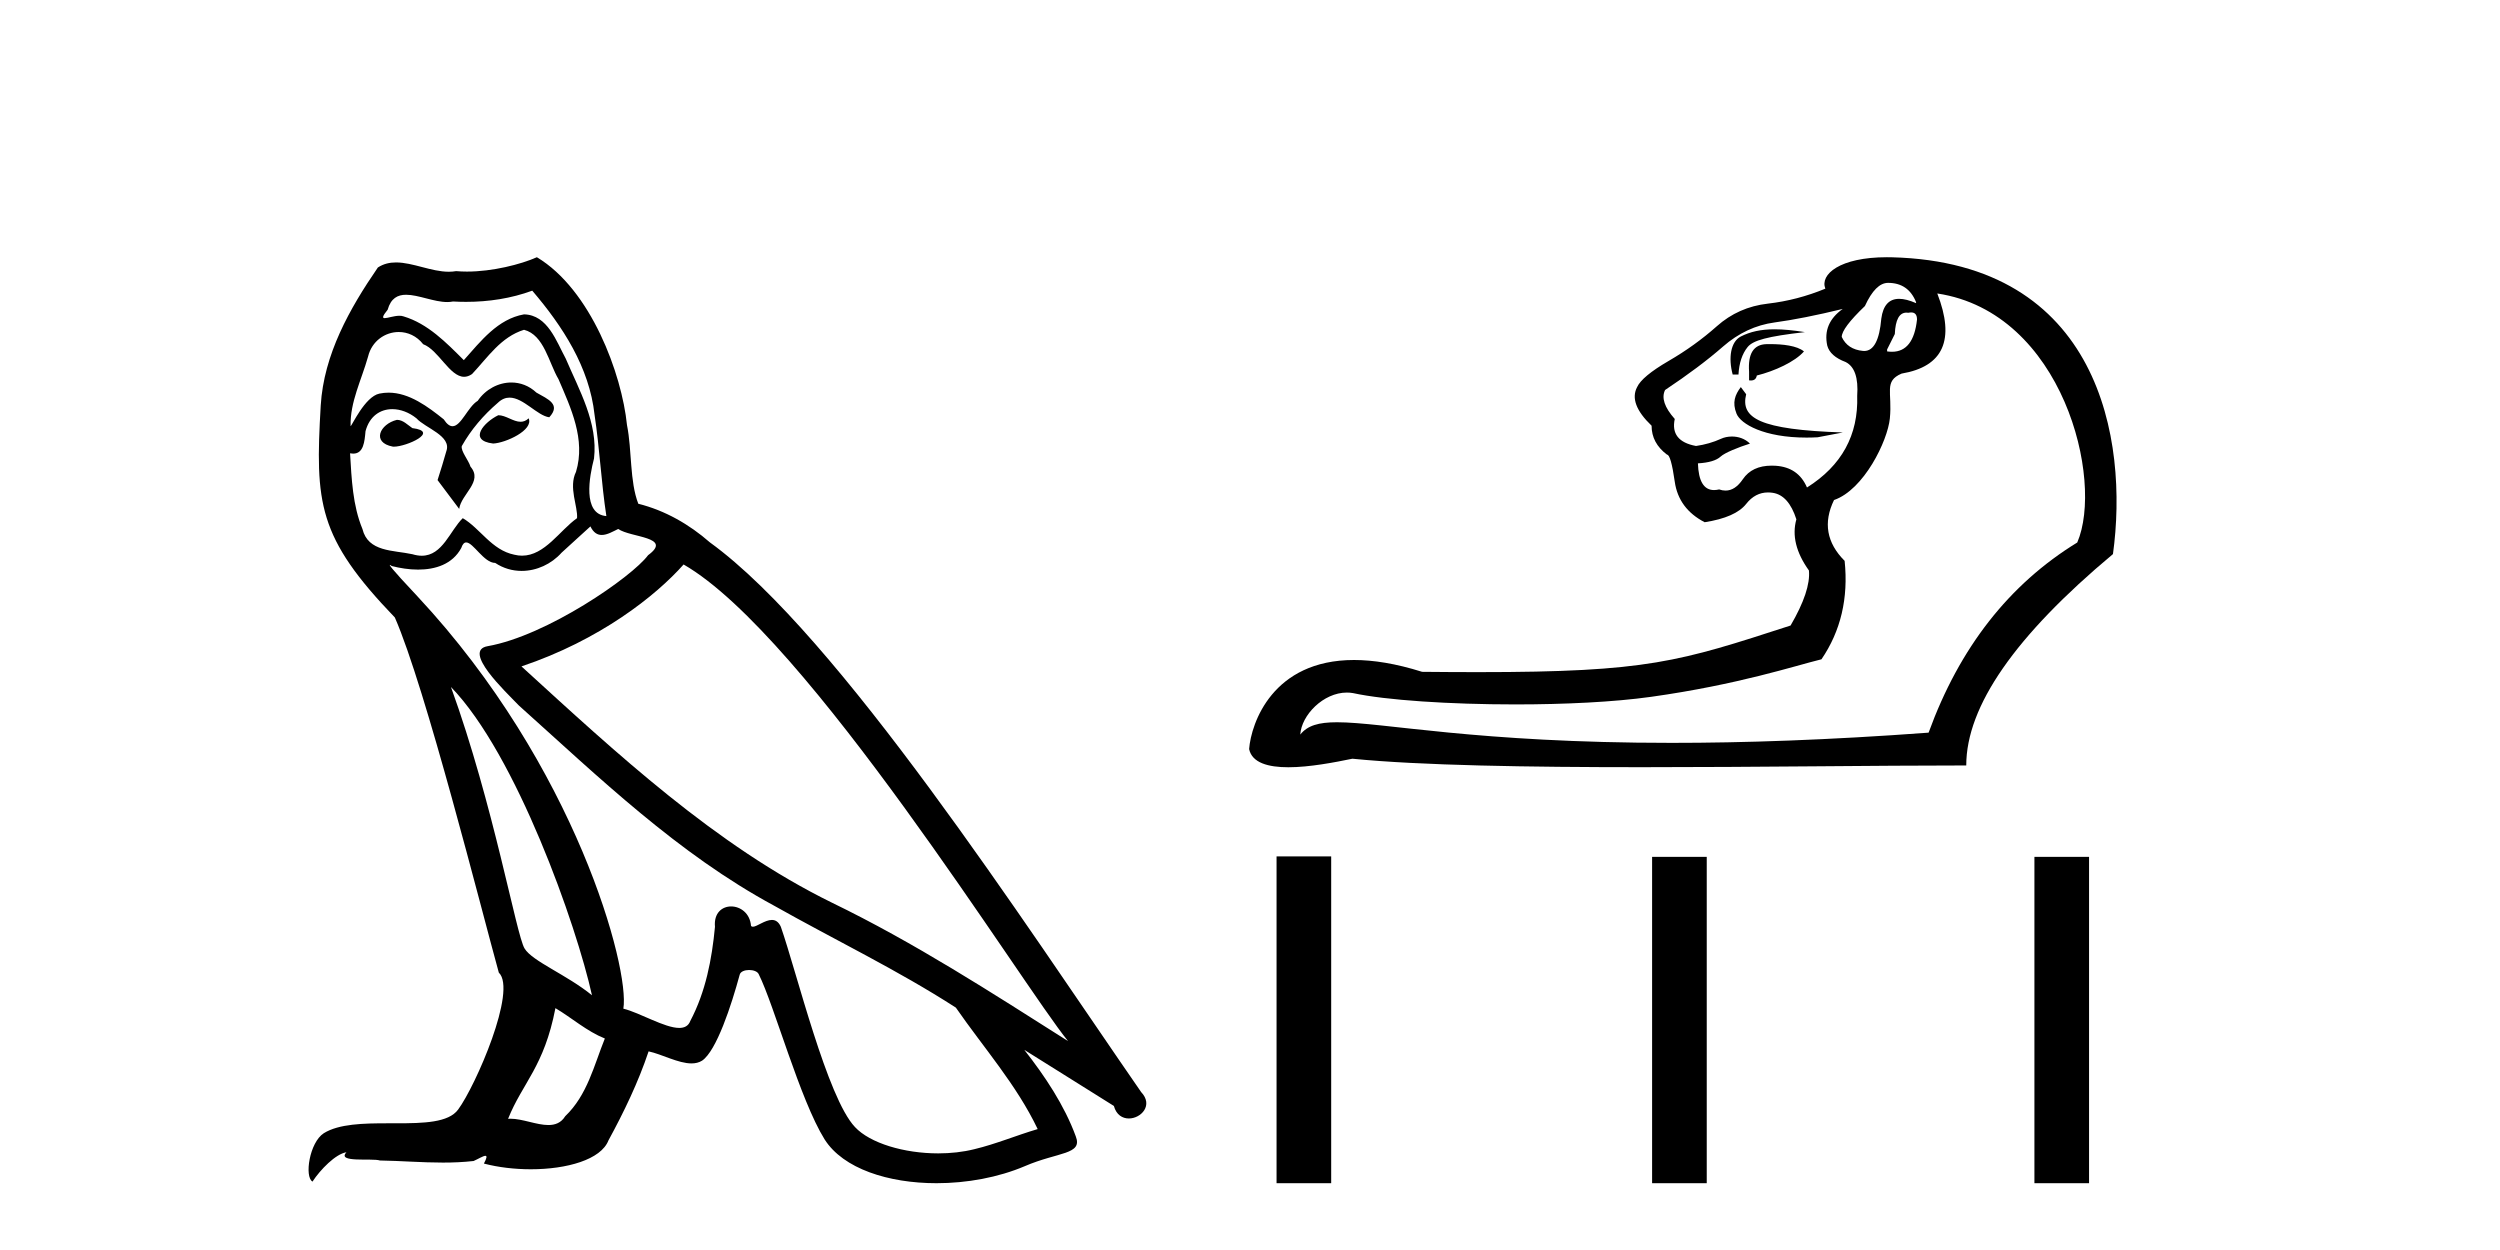
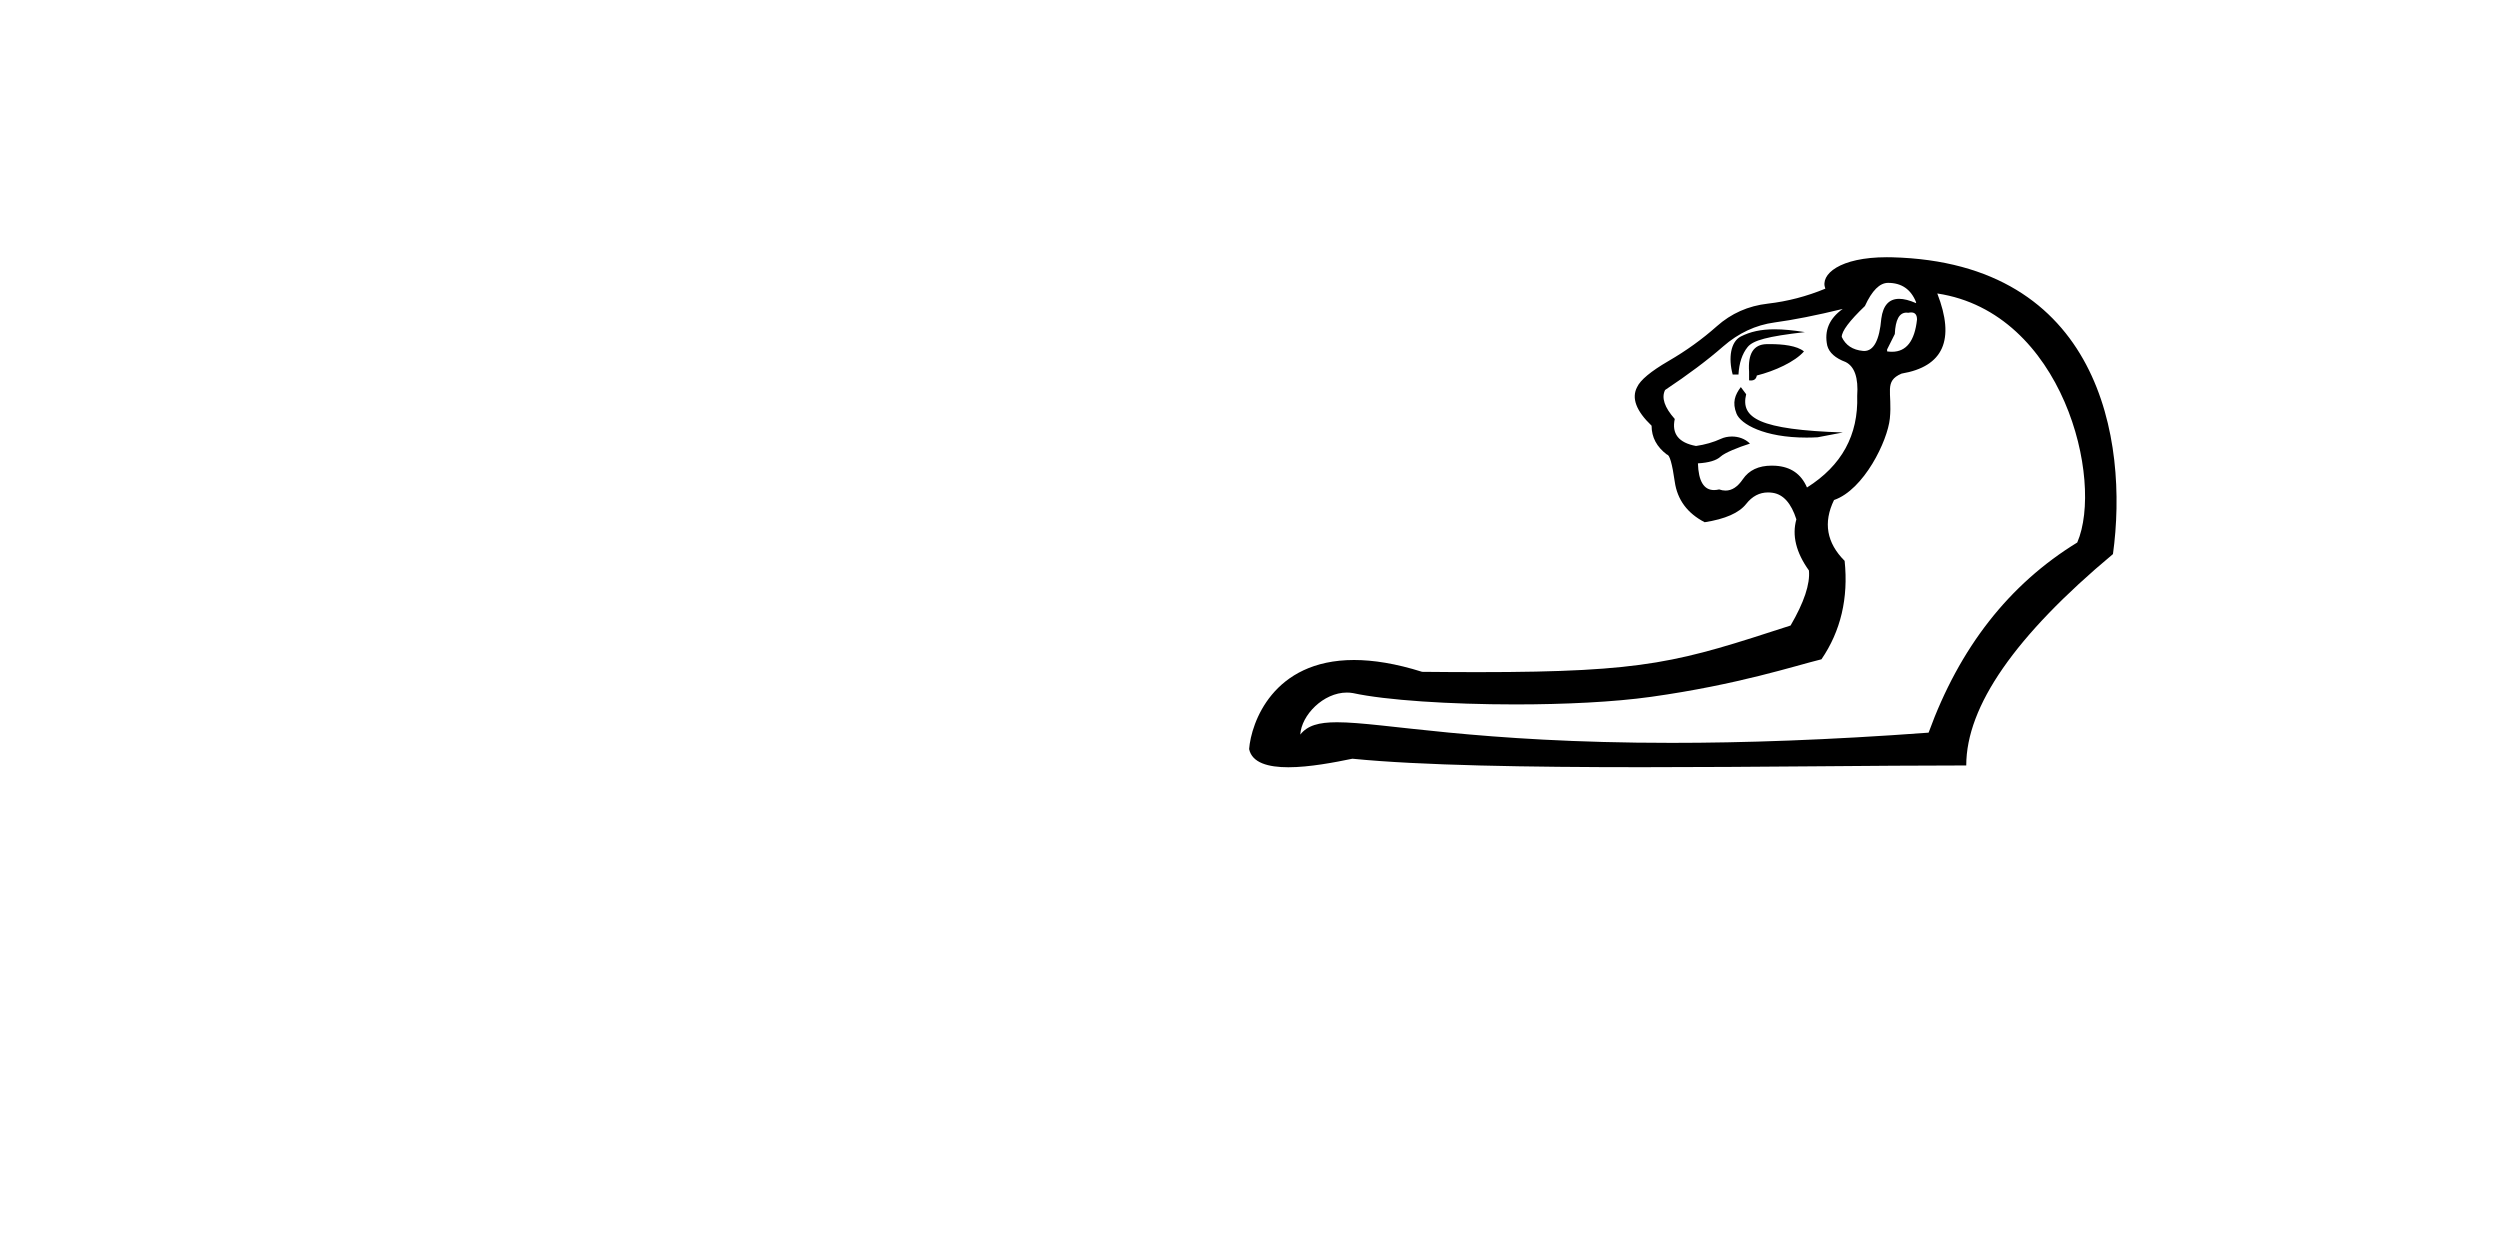
<svg xmlns="http://www.w3.org/2000/svg" width="82.0" height="41.0">
-   <path d="M 16.344 13.619 C 15.888 13.839 15.331 14.447 16.175 14.548 C 16.581 14.531 17.509 14.109 17.34 13.721 L 17.34 13.721 C 17.253 13.804 17.164 13.834 17.074 13.834 C 16.835 13.834 16.59 13.619 16.344 13.619 ZM 13.019 13.771 C 12.461 13.906 12.174 14.514 12.884 14.649 C 12.895 14.65 12.907 14.651 12.921 14.651 C 13.329 14.651 14.441 14.156 13.525 14.042 C 13.373 13.94 13.221 13.771 13.019 13.771 ZM 17.458 9.534 C 18.454 10.699 19.332 12.049 19.501 13.603 C 19.67 14.717 19.721 15.831 19.889 16.928 C 19.096 16.861 19.332 15.628 19.484 15.038 C 19.619 13.873 18.995 12.792 18.556 11.762 C 18.252 11.205 17.965 10.328 17.188 10.311 C 16.327 10.463 15.77 11.189 15.213 11.813 C 14.639 11.239 14.031 10.615 13.238 10.378 C 13.197 10.363 13.15 10.357 13.101 10.357 C 12.923 10.357 12.715 10.435 12.619 10.435 C 12.536 10.435 12.538 10.377 12.715 10.159 C 12.822 9.78 13.045 9.668 13.32 9.668 C 13.722 9.668 14.236 9.907 14.669 9.907 C 14.734 9.907 14.798 9.901 14.859 9.889 C 15.001 9.897 15.144 9.901 15.287 9.901 C 16.025 9.901 16.765 9.789 17.458 9.534 ZM 17.188 10.817 C 17.847 10.986 17.999 11.898 18.319 12.438 C 18.725 13.383 19.214 14.413 18.893 15.476 C 18.64 15.983 18.961 16.624 18.927 16.996 C 18.364 17.391 17.87 18.226 17.122 18.226 C 17.041 18.226 16.956 18.216 16.868 18.194 C 16.125 18.042 15.753 17.333 15.179 16.996 C 14.764 17.397 14.518 18.228 13.834 18.228 C 13.74 18.228 13.637 18.212 13.525 18.178 C 12.9 18.042 12.073 18.11 11.888 17.35 C 11.567 16.574 11.533 15.713 11.482 14.869 L 11.482 14.869 C 11.52 14.876 11.554 14.879 11.585 14.879 C 11.927 14.879 11.958 14.483 11.989 14.143 C 12.12 13.649 12.474 13.42 12.867 13.42 C 13.132 13.42 13.415 13.524 13.66 13.721 C 13.947 14.042 14.825 14.295 14.639 14.801 C 14.555 15.105 14.454 15.426 14.352 15.747 L 15.061 16.692 C 15.129 16.202 15.855 15.797 15.433 15.308 C 15.365 15.088 15.112 14.801 15.146 14.632 C 15.45 14.092 15.855 13.619 16.327 13.214 C 16.455 13.09 16.585 13.042 16.714 13.042 C 17.167 13.042 17.622 13.635 18.016 13.687 C 18.404 13.265 17.982 13.096 17.594 12.877 C 17.353 12.65 17.062 12.546 16.772 12.546 C 16.35 12.546 15.929 12.766 15.669 13.147 C 15.348 13.339 15.125 13.98 14.844 13.98 C 14.755 13.98 14.66 13.917 14.555 13.755 C 14.04 13.342 13.422 12.879 12.746 12.879 C 12.647 12.879 12.546 12.889 12.445 12.91 C 11.967 13.009 11.538 13.976 11.501 13.976 C 11.5 13.976 11.5 13.975 11.499 13.974 C 11.482 13.181 11.854 12.472 12.073 11.695 C 12.196 11.185 12.633 10.89 13.079 10.89 C 13.371 10.89 13.666 11.016 13.88 11.29 C 14.382 11.476 14.75 12.359 15.223 12.359 C 15.306 12.359 15.392 12.332 15.483 12.269 C 16.007 11.712 16.429 11.053 17.188 10.817 ZM 14.791 22.533 C 16.935 24.744 18.91 30.349 19.417 32.645 C 18.59 31.97 17.458 31.531 17.205 31.109 C 16.935 30.67 16.192 26.399 14.791 22.533 ZM 22.422 18.515 C 26.473 20.845 33.53 32.307 35.032 34.148 C 32.5 32.544 30.001 30.923 27.284 29.606 C 23.468 27.733 20.21 24.694 17.104 21.858 C 19.67 20.997 21.51 19.545 22.422 18.515 ZM 18.218 33.067 C 18.758 33.388 19.248 33.827 19.839 34.063 C 19.484 34.941 19.265 35.92 18.539 36.612 C 18.403 36.832 18.208 36.901 17.986 36.901 C 17.602 36.901 17.135 36.694 16.745 36.694 C 16.718 36.694 16.691 36.695 16.665 36.697 C 17.138 35.515 17.847 34.992 18.218 33.067 ZM 19.366 17.266 C 19.468 17.478 19.599 17.547 19.737 17.547 C 19.919 17.547 20.115 17.427 20.278 17.35 C 20.683 17.637 22.084 17.604 21.257 18.211 C 20.733 18.92 17.937 20.854 15.994 21.195 C 15.155 21.342 16.564 22.668 17.02 23.141 C 19.653 25.504 22.236 28.003 25.393 29.708 C 27.368 30.822 29.444 31.818 31.352 33.05 C 32.264 34.367 33.344 35.582 34.036 37.034 C 33.344 37.237 32.669 37.524 31.96 37.693 C 31.586 37.787 31.18 37.831 30.774 37.831 C 29.659 37.831 28.538 37.499 28.043 36.967 C 27.132 36.005 26.136 31.902 25.612 30.4 C 25.538 30.231 25.432 30.174 25.318 30.174 C 25.09 30.174 24.825 30.397 24.695 30.397 C 24.668 30.397 24.647 30.388 24.633 30.366 C 24.599 29.95 24.28 29.731 23.981 29.731 C 23.685 29.731 23.409 29.946 23.451 30.4 C 23.35 31.463 23.148 32.527 22.641 33.489 C 22.579 33.653 22.449 33.716 22.279 33.716 C 21.799 33.716 20.994 33.221 20.446 33.084 C 20.666 31.784 18.893 25.133 13.694 19.562 C 13.512 19.365 12.72 18.53 12.789 18.53 C 12.797 18.53 12.817 18.541 12.85 18.566 C 13.116 18.635 13.416 18.683 13.712 18.683 C 14.282 18.683 14.84 18.508 15.129 17.975 C 15.173 17.843 15.228 17.792 15.292 17.792 C 15.523 17.792 15.873 18.464 16.243 18.464 C 16.511 18.643 16.811 18.726 17.11 18.726 C 17.6 18.726 18.085 18.504 18.421 18.127 C 18.741 17.84 19.045 17.553 19.366 17.266 ZM 17.61 8.437 C 17.08 8.673 16.151 8.908 15.317 8.908 C 15.195 8.908 15.076 8.903 14.96 8.893 C 14.881 8.907 14.801 8.913 14.719 8.913 C 14.151 8.913 13.539 8.608 12.99 8.608 C 12.78 8.608 12.58 8.652 12.394 8.774 C 11.465 10.125 10.621 11.627 10.52 13.299 C 10.334 16.506 10.419 17.62 12.951 20.254 C 13.947 22.516 15.804 29.893 16.361 31.902 C 16.969 32.476 15.601 35.616 15.027 36.393 C 14.715 36.823 13.892 36.844 13.008 36.844 C 12.912 36.844 12.815 36.844 12.718 36.844 C 11.923 36.844 11.118 36.861 10.621 37.169 C 10.149 37.473 9.98 38.604 10.25 38.756 C 10.503 38.368 11.01 37.845 11.364 37.794 L 11.364 37.794 C 11.027 38.148 12.208 37.98 12.461 38.064 C 13.144 38.075 13.835 38.133 14.528 38.133 C 14.863 38.133 15.198 38.119 15.534 38.081 C 15.686 38.014 15.849 37.911 15.92 37.911 C 15.975 37.911 15.975 37.973 15.872 38.165 C 16.349 38.29 16.886 38.352 17.411 38.352 C 18.592 38.352 19.711 38.037 19.957 37.406 C 20.463 36.477 20.936 35.498 21.274 34.485 C 21.705 34.577 22.247 34.88 22.681 34.88 C 22.808 34.88 22.926 34.854 23.029 34.789 C 23.502 34.468 23.992 32.966 24.262 31.97 C 24.288 31.866 24.428 31.816 24.57 31.816 C 24.707 31.816 24.845 31.862 24.886 31.953 C 25.393 32.966 26.237 36.072 27.047 37.372 C 27.658 38.335 29.141 38.809 30.717 38.809 C 31.71 38.809 32.74 38.622 33.614 38.25 C 34.711 37.777 35.522 37.878 35.285 37.271 C 34.914 36.258 34.273 35.295 33.597 34.435 L 33.597 34.435 C 34.576 35.042 35.556 35.667 36.535 36.275 C 36.615 36.569 36.818 36.686 37.026 36.686 C 37.425 36.686 37.841 36.252 37.429 35.819 C 33.597 30.282 27.503 20.845 23.283 17.789 C 22.607 17.198 21.814 16.743 20.936 16.523 C 20.649 15.78 20.733 14.784 20.565 13.94 C 20.396 12.269 19.383 9.5 17.61 8.437 Z" style="fill:#000000;stroke:none" />
  <path d="M 61.929 9.278 C 62.372 9.278 62.678 9.489 62.847 9.911 L 62.847 9.943 C 62.632 9.849 62.447 9.802 62.292 9.802 C 61.959 9.802 61.765 10.018 61.707 10.449 C 61.646 11.158 61.459 11.512 61.146 11.512 C 61.133 11.512 61.119 11.511 61.105 11.51 C 60.768 11.478 60.536 11.325 60.409 11.051 C 60.409 10.861 60.662 10.523 61.169 10.038 C 61.401 9.531 61.654 9.278 61.929 9.278 ZM 62.688 10.248 C 62.815 10.248 62.878 10.326 62.878 10.481 C 62.802 11.186 62.528 11.538 62.057 11.538 C 62.006 11.538 61.953 11.534 61.897 11.526 L 61.897 11.462 L 62.15 10.956 C 62.17 10.488 62.297 10.254 62.532 10.254 C 62.552 10.254 62.572 10.256 62.593 10.259 C 62.628 10.252 62.659 10.248 62.688 10.248 ZM 58.208 10.801 C 57.754 10.801 57.409 10.88 57.101 11.036 C 56.766 11.206 56.684 11.737 56.832 12.285 L 57.022 12.285 C 57.043 11.906 57.143 11.605 57.322 11.383 C 57.502 11.162 57.97 11.034 59.199 10.893 C 58.814 10.832 58.49 10.801 58.208 10.801 ZM 58.065 11.287 C 58.022 11.287 57.98 11.287 57.94 11.288 C 57.518 11.299 57.328 11.6 57.37 12.191 L 57.37 12.475 C 57.391 12.478 57.411 12.48 57.429 12.48 C 57.54 12.48 57.605 12.426 57.623 12.317 C 58.214 12.169 58.875 11.865 59.17 11.527 C 58.942 11.336 58.466 11.287 58.065 11.287 ZM 57.099 12.696 C 56.909 12.949 56.81 13.198 56.958 13.568 C 57.094 13.908 57.859 14.353 59.252 14.353 C 59.369 14.353 59.491 14.35 59.618 14.343 L 60.447 14.185 C 57.696 14.094 57.084 13.712 57.274 12.931 L 57.099 12.696 ZM 60.441 10.133 C 59.997 10.449 59.829 10.85 59.934 11.336 C 59.997 11.568 60.198 11.747 60.536 11.874 C 60.831 12.022 60.958 12.391 60.916 12.982 C 60.958 14.269 60.409 15.272 59.269 15.99 C 59.079 15.546 58.736 15.309 58.24 15.277 C 58.197 15.274 58.154 15.273 58.112 15.273 C 57.682 15.273 57.366 15.422 57.164 15.72 C 56.996 15.968 56.808 16.091 56.598 16.091 C 56.53 16.091 56.46 16.079 56.388 16.053 C 56.328 16.067 56.272 16.074 56.22 16.074 C 55.886 16.074 55.71 15.782 55.692 15.198 C 56.051 15.177 56.299 15.103 56.436 14.976 C 56.573 14.85 57.013 14.672 57.399 14.55 C 57.232 14.384 57.012 14.318 56.808 14.318 C 56.676 14.318 56.551 14.345 56.452 14.391 C 56.198 14.507 55.924 14.586 55.629 14.628 C 55.059 14.523 54.827 14.227 54.932 13.742 C 54.594 13.362 54.489 13.045 54.615 12.792 C 55.375 12.285 56.008 11.811 56.515 11.367 C 57.022 10.924 57.586 10.66 58.209 10.576 C 58.831 10.492 59.575 10.344 60.441 10.133 ZM 63.543 9.626 C 67.674 10.249 69.012 15.755 68.134 17.794 C 65.896 19.166 64.271 21.245 63.258 24.031 C 59.944 24.276 57.164 24.366 54.829 24.366 C 48.429 24.366 45.376 23.69 43.853 23.69 C 43.249 23.69 42.885 23.797 42.649 24.094 C 42.687 23.454 43.406 22.716 44.177 22.716 C 44.245 22.716 44.313 22.722 44.381 22.734 C 45.449 22.967 47.558 23.105 49.704 23.105 C 51.308 23.105 52.933 23.028 54.156 22.856 C 57.016 22.455 58.879 21.836 59.744 21.625 C 60.377 20.696 60.631 19.62 60.504 18.396 C 59.913 17.805 59.797 17.14 60.156 16.401 C 61.137 16.062 61.913 14.463 61.987 13.726 C 62.074 12.863 61.781 12.507 62.372 12.254 C 63.744 12.022 64.134 11.146 63.543 9.626 ZM 61.887 8.437 C 60.349 8.437 59.687 8.999 59.871 9.468 C 59.259 9.721 58.631 9.885 57.987 9.959 C 57.343 10.032 56.784 10.28 56.309 10.703 C 55.834 11.125 55.307 11.505 54.726 11.842 C 54.146 12.18 53.803 12.465 53.697 12.697 C 53.507 13.056 53.666 13.478 54.172 13.963 C 54.172 14.343 54.341 14.66 54.679 14.913 C 54.763 14.913 54.848 15.209 54.932 15.8 C 55.016 16.391 55.344 16.834 55.913 17.129 C 56.589 17.024 57.043 16.823 57.275 16.528 C 57.472 16.277 57.711 16.152 57.991 16.152 C 58.041 16.152 58.093 16.156 58.145 16.164 C 58.494 16.216 58.752 16.507 58.921 17.034 C 58.773 17.562 58.91 18.121 59.333 18.712 C 59.375 19.155 59.174 19.757 58.731 20.517 C 55.072 21.704 54.047 22.046 48.489 22.046 C 47.924 22.046 47.312 22.043 46.646 22.036 C 45.78 21.763 45.041 21.648 44.412 21.648 C 41.743 21.648 41.039 23.715 40.971 24.569 C 41.066 25.023 41.602 25.166 42.257 25.166 C 42.952 25.166 43.781 25.005 44.358 24.886 C 46.585 25.108 50.133 25.164 53.856 25.164 C 57.616 25.164 61.555 25.107 64.493 25.107 C 64.493 23.165 66.097 20.854 69.305 18.174 C 69.822 14.413 68.863 8.612 62.055 8.439 C 61.998 8.438 61.942 8.437 61.887 8.437 Z" style="fill:#000000;stroke:none" />
-   <path d="M 41.871 28.09 L 41.871 38.809 L 43.663 38.809 L 43.663 28.09 ZM 54.189 28.105 L 54.189 38.809 L 55.981 38.809 L 55.981 28.105 ZM 66.729 28.105 L 66.729 38.809 L 68.521 38.809 L 68.521 28.105 Z" style="fill:#000000;stroke:none" />
</svg>